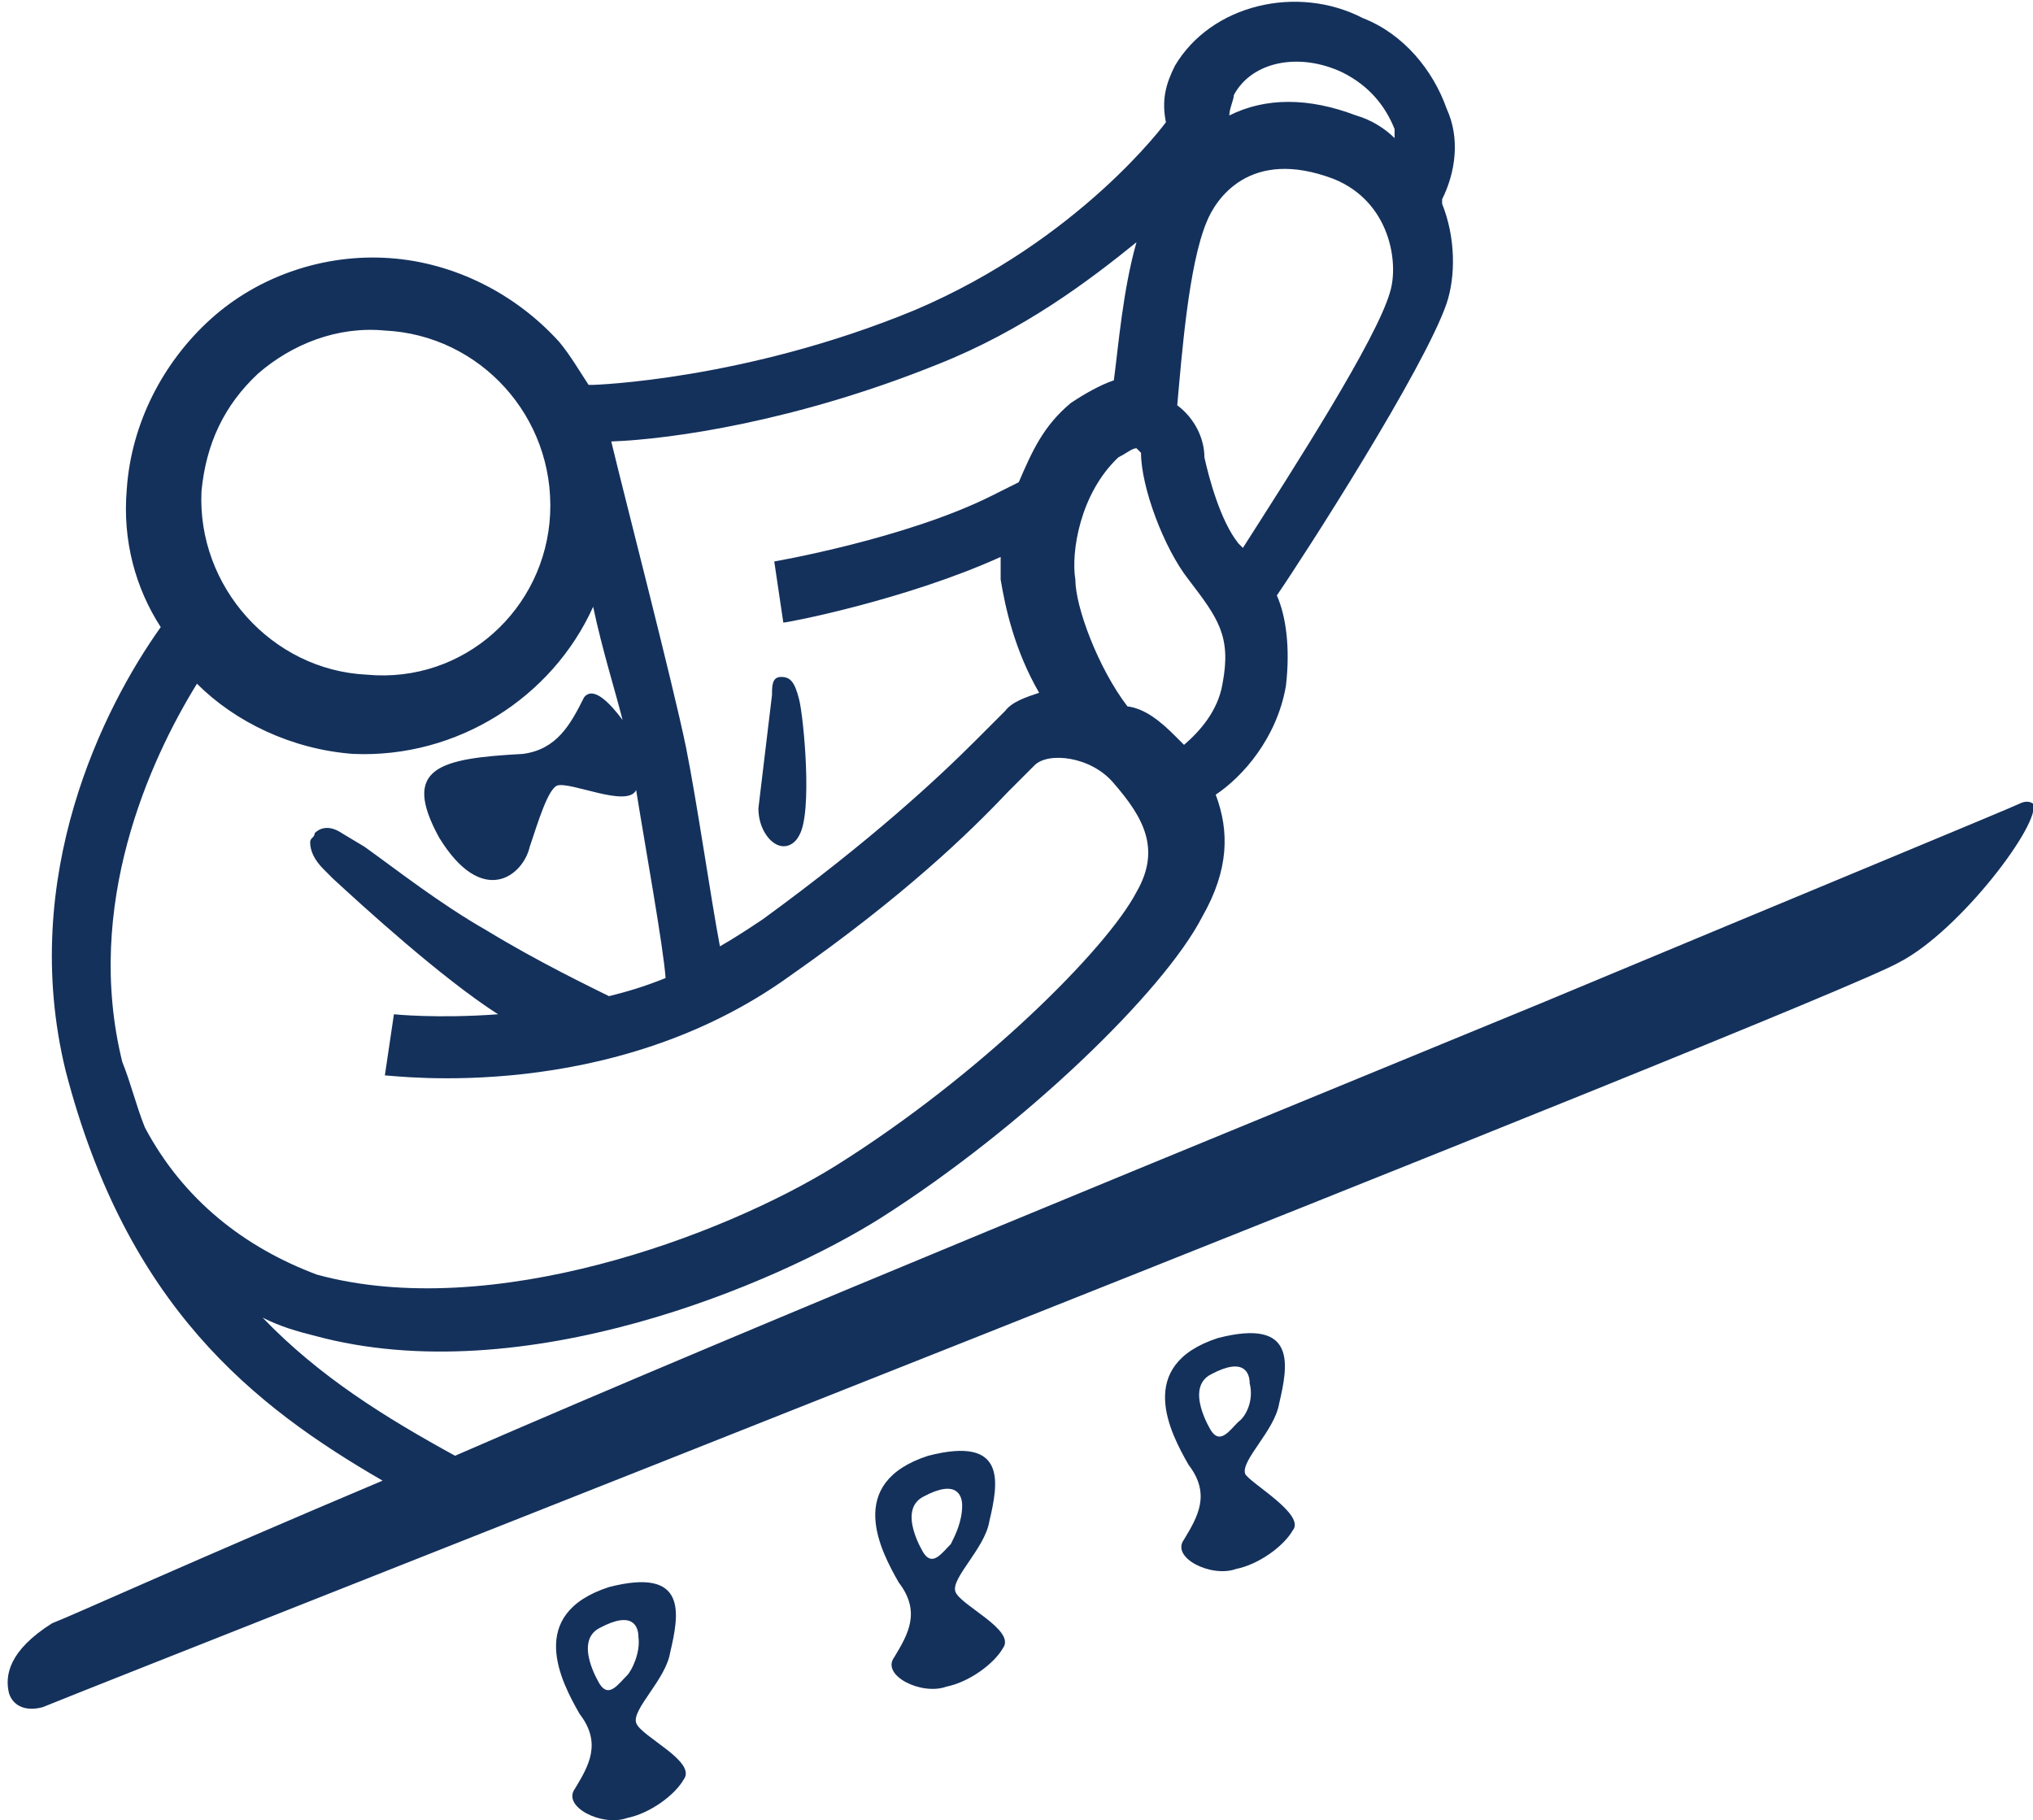
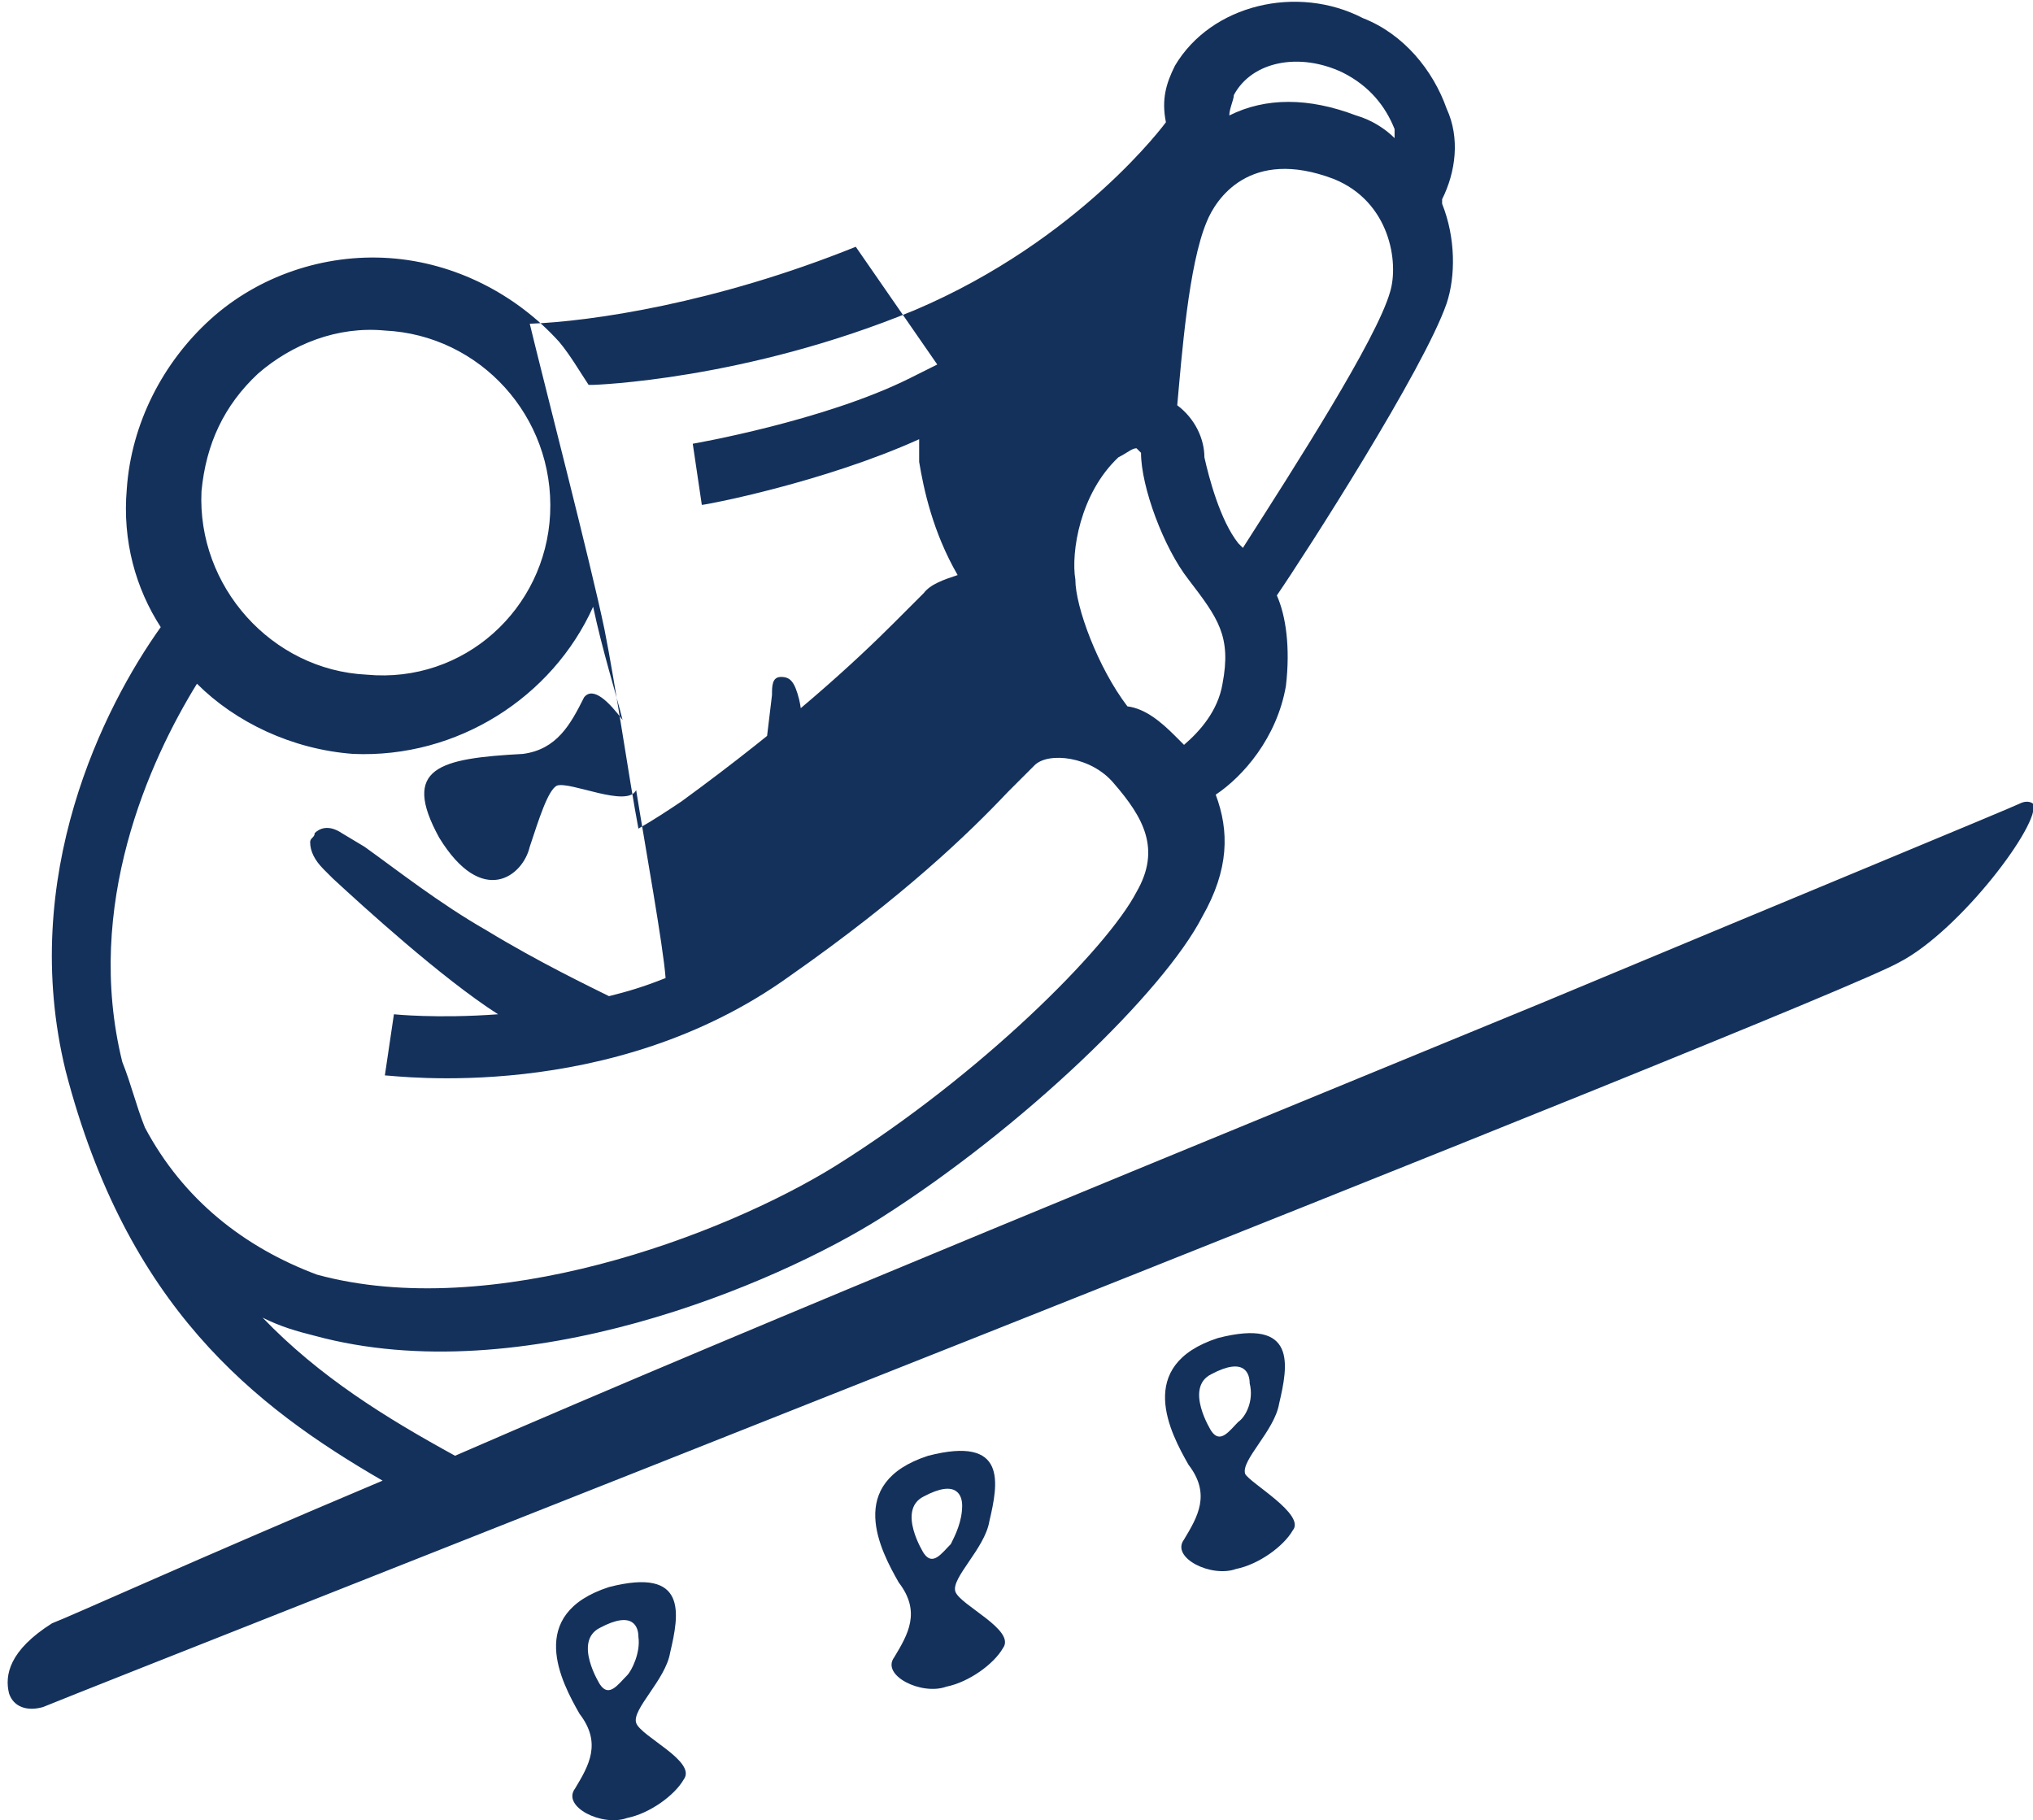
<svg xmlns="http://www.w3.org/2000/svg" data-bbox="0.338 0.077 89.492 80.321" viewBox="0 0 89.8 80.4" data-type="color">
  <g>
-     <path d="M28.1 76.1c-.2-.6 1.3-1.9 1.5-3.1.4-1.7.8-3.8-2.7-2.9-3.7 1.2-2.1 4.2-1.3 5.6 1 1.3.4 2.3-.2 3.3-.6.8 1.2 1.7 2.3 1.3 1-.2 2.1-1 2.5-1.7.6-.8-1.9-1.9-2.1-2.5m-.4-2.1c-.4.4-.8 1-1.2.4 0 0-1.2-1.9 0-2.5 1.5-.8 1.7 0 1.7.4.1.7-.3 1.5-.5 1.7m6.6-36.7c.4.2.8 0 1-.4.6-1 .2-5.2 0-6s-.4-1-.8-1-.4.4-.4.8l-.6 5c0 .8.4 1.4.8 1.6m7.9 33c-.2-.6 1.3-1.9 1.5-3.1.4-1.7.8-3.8-2.7-2.9-3.7 1.2-2.1 4.2-1.3 5.6 1 1.3.4 2.3-.2 3.3-.6.8 1.2 1.7 2.3 1.3 1-.2 2.1-1 2.5-1.7.6-.8-1.9-1.9-2.1-2.5m-.2-2.1c-.4.4-.8 1-1.2.4 0 0-1.2-1.9 0-2.5 1.5-.8 1.7 0 1.7.4 0 .7-.3 1.3-.5 1.7m13-3.1c-.2-.6 1.3-1.9 1.5-3.1.4-1.7.8-3.8-2.7-2.9-3.7 1.2-2.1 4.2-1.3 5.6 1 1.3.4 2.3-.2 3.3-.6.8 1.2 1.7 2.3 1.3 1-.2 2.1-1 2.5-1.7.6-.7-1.9-2.1-2.1-2.5m-.3-2.3c-.4.4-.8 1-1.2.4 0 0-1.2-1.9 0-2.5 1.5-.8 1.7 0 1.7.4.2.8-.2 1.5-.5 1.7m35.1-27.3s-.2-.2-.6 0-9.6 4-21.1 8.8c-14.8 6.1-34.2 14-48 20-3.1-1.7-6-3.5-8.5-6.1.8.4 1.5.6 2.3.8 9.2 2.5 20.4-2.3 25-5.2 6.3-4 12.5-10 14.2-13.3 1.2-2.1 1.2-3.8.6-5.4 1.2-.8 2.7-2.5 3.1-4.8.2-1.7 0-3.1-.4-4 1.3-1.9 6.5-10 7.5-12.9.4-1.2.4-2.9-.2-4.4v-.2c.6-1.2.8-2.7.2-4-.6-1.7-1.9-3.3-3.7-4-2.9-1.5-6.7-.6-8.3 2.1-.4.8-.6 1.5-.4 2.5 0 0-3.8 5.2-11.1 8.3-7.5 3.1-14.2 3.3-14.2 3.3H26c-.4-.6-.8-1.3-1.3-1.9-1.9-2.1-4.6-3.5-7.5-3.7s-5.8.8-7.9 2.7-3.5 4.6-3.7 7.5c-.2 2.3.4 4.4 1.5 6.1-2.5 3.5-6.3 11-4.2 19.6 2.7 10.4 8.3 14.8 14 18.1-8.3 3.5-13.8 6-14.6 6.3C.4 72.9.2 74 .4 74.8c.2.6.8.8 1.5.6 3.4-1.4 78.7-31 82-32.9 2.7-1.4 6.3-6.2 5.9-7M54.5 4.2c.8-1.5 2.9-1.9 4.8-1 1.2.6 1.9 1.5 2.3 2.5v.4c-.4-.4-1-.8-1.7-1-2.1-.8-4-.8-5.6 0 0-.3.2-.7.2-.9m-1.2 5.6c.4-1 1.9-3.3 5.6-1.9 2.5 1 2.9 3.7 2.5 5-.6 2.1-4.2 7.7-6.5 11.3l-.2-.2c-.8-1-1.3-2.9-1.5-3.8 0-.8-.4-1.7-1.2-2.3.2-2.2.5-6.2 1.3-8.1M50.4 20c0 1.5 1 4.2 2.1 5.6 1.3 1.7 1.9 2.5 1.5 4.6-.2 1.2-1 2.1-1.7 2.7l-.4-.4c-.6-.6-1.3-1.2-2.1-1.3-1.3-1.7-2.3-4.4-2.3-5.6-.2-1.2.2-3.8 1.9-5.4.4-.2.6-.4.8-.4zm-9-3.9c3.8-1.5 6.7-3.7 8.8-5.4-.6 2.1-.8 4.6-1 6.1-.6.2-1.3.6-1.9 1-1.2 1-1.7 2.1-2.3 3.5l-1.2.6c-3.8 1.9-9.6 2.9-9.6 2.9l.4 2.7c.2 0 5.4-1 9.6-2.9v1c.2 1.2.6 3.1 1.7 5-.6.2-1.2.4-1.5.8l-1.3 1.3c-1.7 1.7-4.6 4.4-9.4 7.9-.6.4-1.2.8-1.9 1.2-.4-2.1-1-6.3-1.5-8.8-.6-2.9-2.7-11-3.3-13.5 2.7-.1 8.2-.9 14.4-3.4M8.9 21.7c.2-2.1 1-3.8 2.5-5.2 1.5-1.3 3.5-2.1 5.6-1.9 4.2.2 7.5 3.8 7.3 8.1-.2 4.2-3.8 7.5-8.1 7.1-4.2-.2-7.5-3.9-7.3-8.1M6.4 49.8c-.4-1-.6-1.9-1-2.9C3.7 40 6.6 33.6 8.7 30.2c1.7 1.7 4.2 2.9 6.9 3.1 4.6.2 8.8-2.5 10.6-6.5.4 1.9 1 3.8 1.3 5-.6-.8-1.3-1.5-1.7-1-.6 1.2-1.2 2.3-2.7 2.5-3.7.2-5.4.6-3.7 3.7 1.9 3.1 3.7 1.7 4 .4.4-1.2.8-2.5 1.2-2.7.6-.2 3.1 1 3.5.2.4 2.5 1.2 6.9 1.3 8.3-1 .4-1.7.6-2.5.8-.8-.4-3.1-1.5-5.4-2.9-2.1-1.2-4-2.7-5.4-3.7l-1-.6c-.6-.4-1-.2-1.2 0 0 .2-.2.2-.2.4q0 .6.6 1.2l.4.4c1.3 1.2 4.8 4.4 7.3 6-2.7.2-4.6 0-4.6 0l-.4 2.7c.4 0 10 1.3 17.9-4.4 5-3.5 7.9-6.3 9.6-8.1l1.2-1.2c.6-.6 2.5-.4 3.5.8 1.3 1.5 2.1 2.9 1 4.8-1.3 2.5-6.9 8.1-13.3 12.1-5 3.1-15.2 6.9-22.9 4.8-3.2-1.2-5.9-3.3-7.6-6.5" fill="#14315c" data-color="1" />
+     <path d="M28.1 76.1c-.2-.6 1.3-1.9 1.5-3.1.4-1.7.8-3.8-2.7-2.9-3.7 1.2-2.1 4.2-1.3 5.6 1 1.3.4 2.3-.2 3.3-.6.8 1.2 1.7 2.3 1.3 1-.2 2.1-1 2.5-1.7.6-.8-1.9-1.9-2.1-2.5m-.4-2.1c-.4.4-.8 1-1.2.4 0 0-1.2-1.9 0-2.5 1.5-.8 1.7 0 1.7.4.1.7-.3 1.5-.5 1.7m6.6-36.7c.4.2.8 0 1-.4.6-1 .2-5.2 0-6s-.4-1-.8-1-.4.4-.4.8l-.6 5c0 .8.4 1.4.8 1.6m7.9 33c-.2-.6 1.3-1.9 1.5-3.1.4-1.7.8-3.8-2.7-2.9-3.7 1.2-2.1 4.2-1.3 5.6 1 1.3.4 2.3-.2 3.3-.6.8 1.2 1.7 2.3 1.3 1-.2 2.1-1 2.5-1.7.6-.8-1.9-1.9-2.1-2.5m-.2-2.1c-.4.4-.8 1-1.2.4 0 0-1.2-1.9 0-2.5 1.5-.8 1.7 0 1.7.4 0 .7-.3 1.3-.5 1.7m13-3.1c-.2-.6 1.3-1.9 1.5-3.1.4-1.7.8-3.8-2.7-2.9-3.7 1.2-2.1 4.2-1.3 5.6 1 1.3.4 2.3-.2 3.3-.6.8 1.2 1.7 2.3 1.3 1-.2 2.1-1 2.5-1.7.6-.7-1.9-2.1-2.1-2.5m-.3-2.3c-.4.4-.8 1-1.2.4 0 0-1.2-1.9 0-2.5 1.5-.8 1.7 0 1.7.4.2.8-.2 1.5-.5 1.7m35.1-27.3s-.2-.2-.6 0-9.6 4-21.1 8.8c-14.8 6.1-34.2 14-48 20-3.1-1.7-6-3.5-8.5-6.1.8.4 1.5.6 2.3.8 9.2 2.5 20.4-2.3 25-5.2 6.3-4 12.5-10 14.2-13.3 1.2-2.1 1.2-3.8.6-5.4 1.2-.8 2.7-2.5 3.1-4.8.2-1.7 0-3.1-.4-4 1.3-1.9 6.5-10 7.5-12.9.4-1.2.4-2.9-.2-4.4v-.2c.6-1.2.8-2.7.2-4-.6-1.7-1.9-3.3-3.7-4-2.9-1.5-6.7-.6-8.3 2.1-.4.8-.6 1.5-.4 2.5 0 0-3.8 5.2-11.1 8.3-7.5 3.1-14.2 3.3-14.2 3.3H26c-.4-.6-.8-1.3-1.3-1.9-1.9-2.1-4.6-3.5-7.5-3.7s-5.8.8-7.9 2.7-3.5 4.6-3.7 7.5c-.2 2.3.4 4.4 1.5 6.1-2.5 3.5-6.3 11-4.2 19.6 2.7 10.4 8.3 14.8 14 18.1-8.3 3.5-13.8 6-14.6 6.3C.4 72.9.2 74 .4 74.8c.2.6.8.8 1.5.6 3.4-1.4 78.7-31 82-32.9 2.7-1.4 6.3-6.2 5.9-7M54.5 4.2c.8-1.5 2.9-1.9 4.8-1 1.2.6 1.9 1.5 2.3 2.5v.4c-.4-.4-1-.8-1.7-1-2.1-.8-4-.8-5.6 0 0-.3.2-.7.2-.9m-1.2 5.6c.4-1 1.9-3.3 5.6-1.9 2.5 1 2.9 3.7 2.5 5-.6 2.1-4.2 7.7-6.5 11.3l-.2-.2c-.8-1-1.3-2.9-1.5-3.8 0-.8-.4-1.7-1.2-2.3.2-2.2.5-6.2 1.3-8.1M50.4 20c0 1.5 1 4.2 2.1 5.6 1.3 1.7 1.9 2.5 1.5 4.6-.2 1.2-1 2.1-1.7 2.7l-.4-.4c-.6-.6-1.3-1.2-2.1-1.3-1.3-1.7-2.3-4.4-2.3-5.6-.2-1.2.2-3.8 1.9-5.4.4-.2.6-.4.8-.4zm-9-3.9l-1.2.6c-3.8 1.9-9.6 2.9-9.6 2.9l.4 2.7c.2 0 5.4-1 9.6-2.9v1c.2 1.2.6 3.1 1.7 5-.6.2-1.2.4-1.5.8l-1.3 1.3c-1.7 1.7-4.6 4.4-9.4 7.9-.6.4-1.2.8-1.9 1.2-.4-2.1-1-6.3-1.5-8.8-.6-2.9-2.7-11-3.3-13.5 2.7-.1 8.2-.9 14.4-3.4M8.9 21.7c.2-2.1 1-3.8 2.5-5.2 1.5-1.3 3.5-2.1 5.6-1.9 4.2.2 7.5 3.8 7.3 8.1-.2 4.2-3.8 7.5-8.1 7.1-4.2-.2-7.5-3.9-7.3-8.1M6.4 49.8c-.4-1-.6-1.9-1-2.9C3.7 40 6.6 33.6 8.7 30.2c1.7 1.7 4.2 2.9 6.9 3.1 4.6.2 8.8-2.5 10.6-6.5.4 1.9 1 3.8 1.3 5-.6-.8-1.3-1.5-1.7-1-.6 1.2-1.2 2.3-2.7 2.5-3.7.2-5.4.6-3.7 3.7 1.9 3.1 3.7 1.7 4 .4.4-1.2.8-2.5 1.2-2.7.6-.2 3.1 1 3.5.2.4 2.5 1.2 6.9 1.3 8.3-1 .4-1.7.6-2.5.8-.8-.4-3.1-1.5-5.4-2.9-2.1-1.2-4-2.7-5.4-3.7l-1-.6c-.6-.4-1-.2-1.2 0 0 .2-.2.2-.2.4q0 .6.6 1.2l.4.4c1.3 1.2 4.8 4.4 7.3 6-2.7.2-4.6 0-4.6 0l-.4 2.7c.4 0 10 1.3 17.9-4.4 5-3.5 7.9-6.3 9.6-8.1l1.2-1.2c.6-.6 2.5-.4 3.5.8 1.3 1.5 2.1 2.9 1 4.8-1.3 2.5-6.9 8.1-13.3 12.1-5 3.1-15.2 6.9-22.9 4.8-3.2-1.2-5.9-3.3-7.6-6.5" fill="#14315c" data-color="1" />
  </g>
</svg>